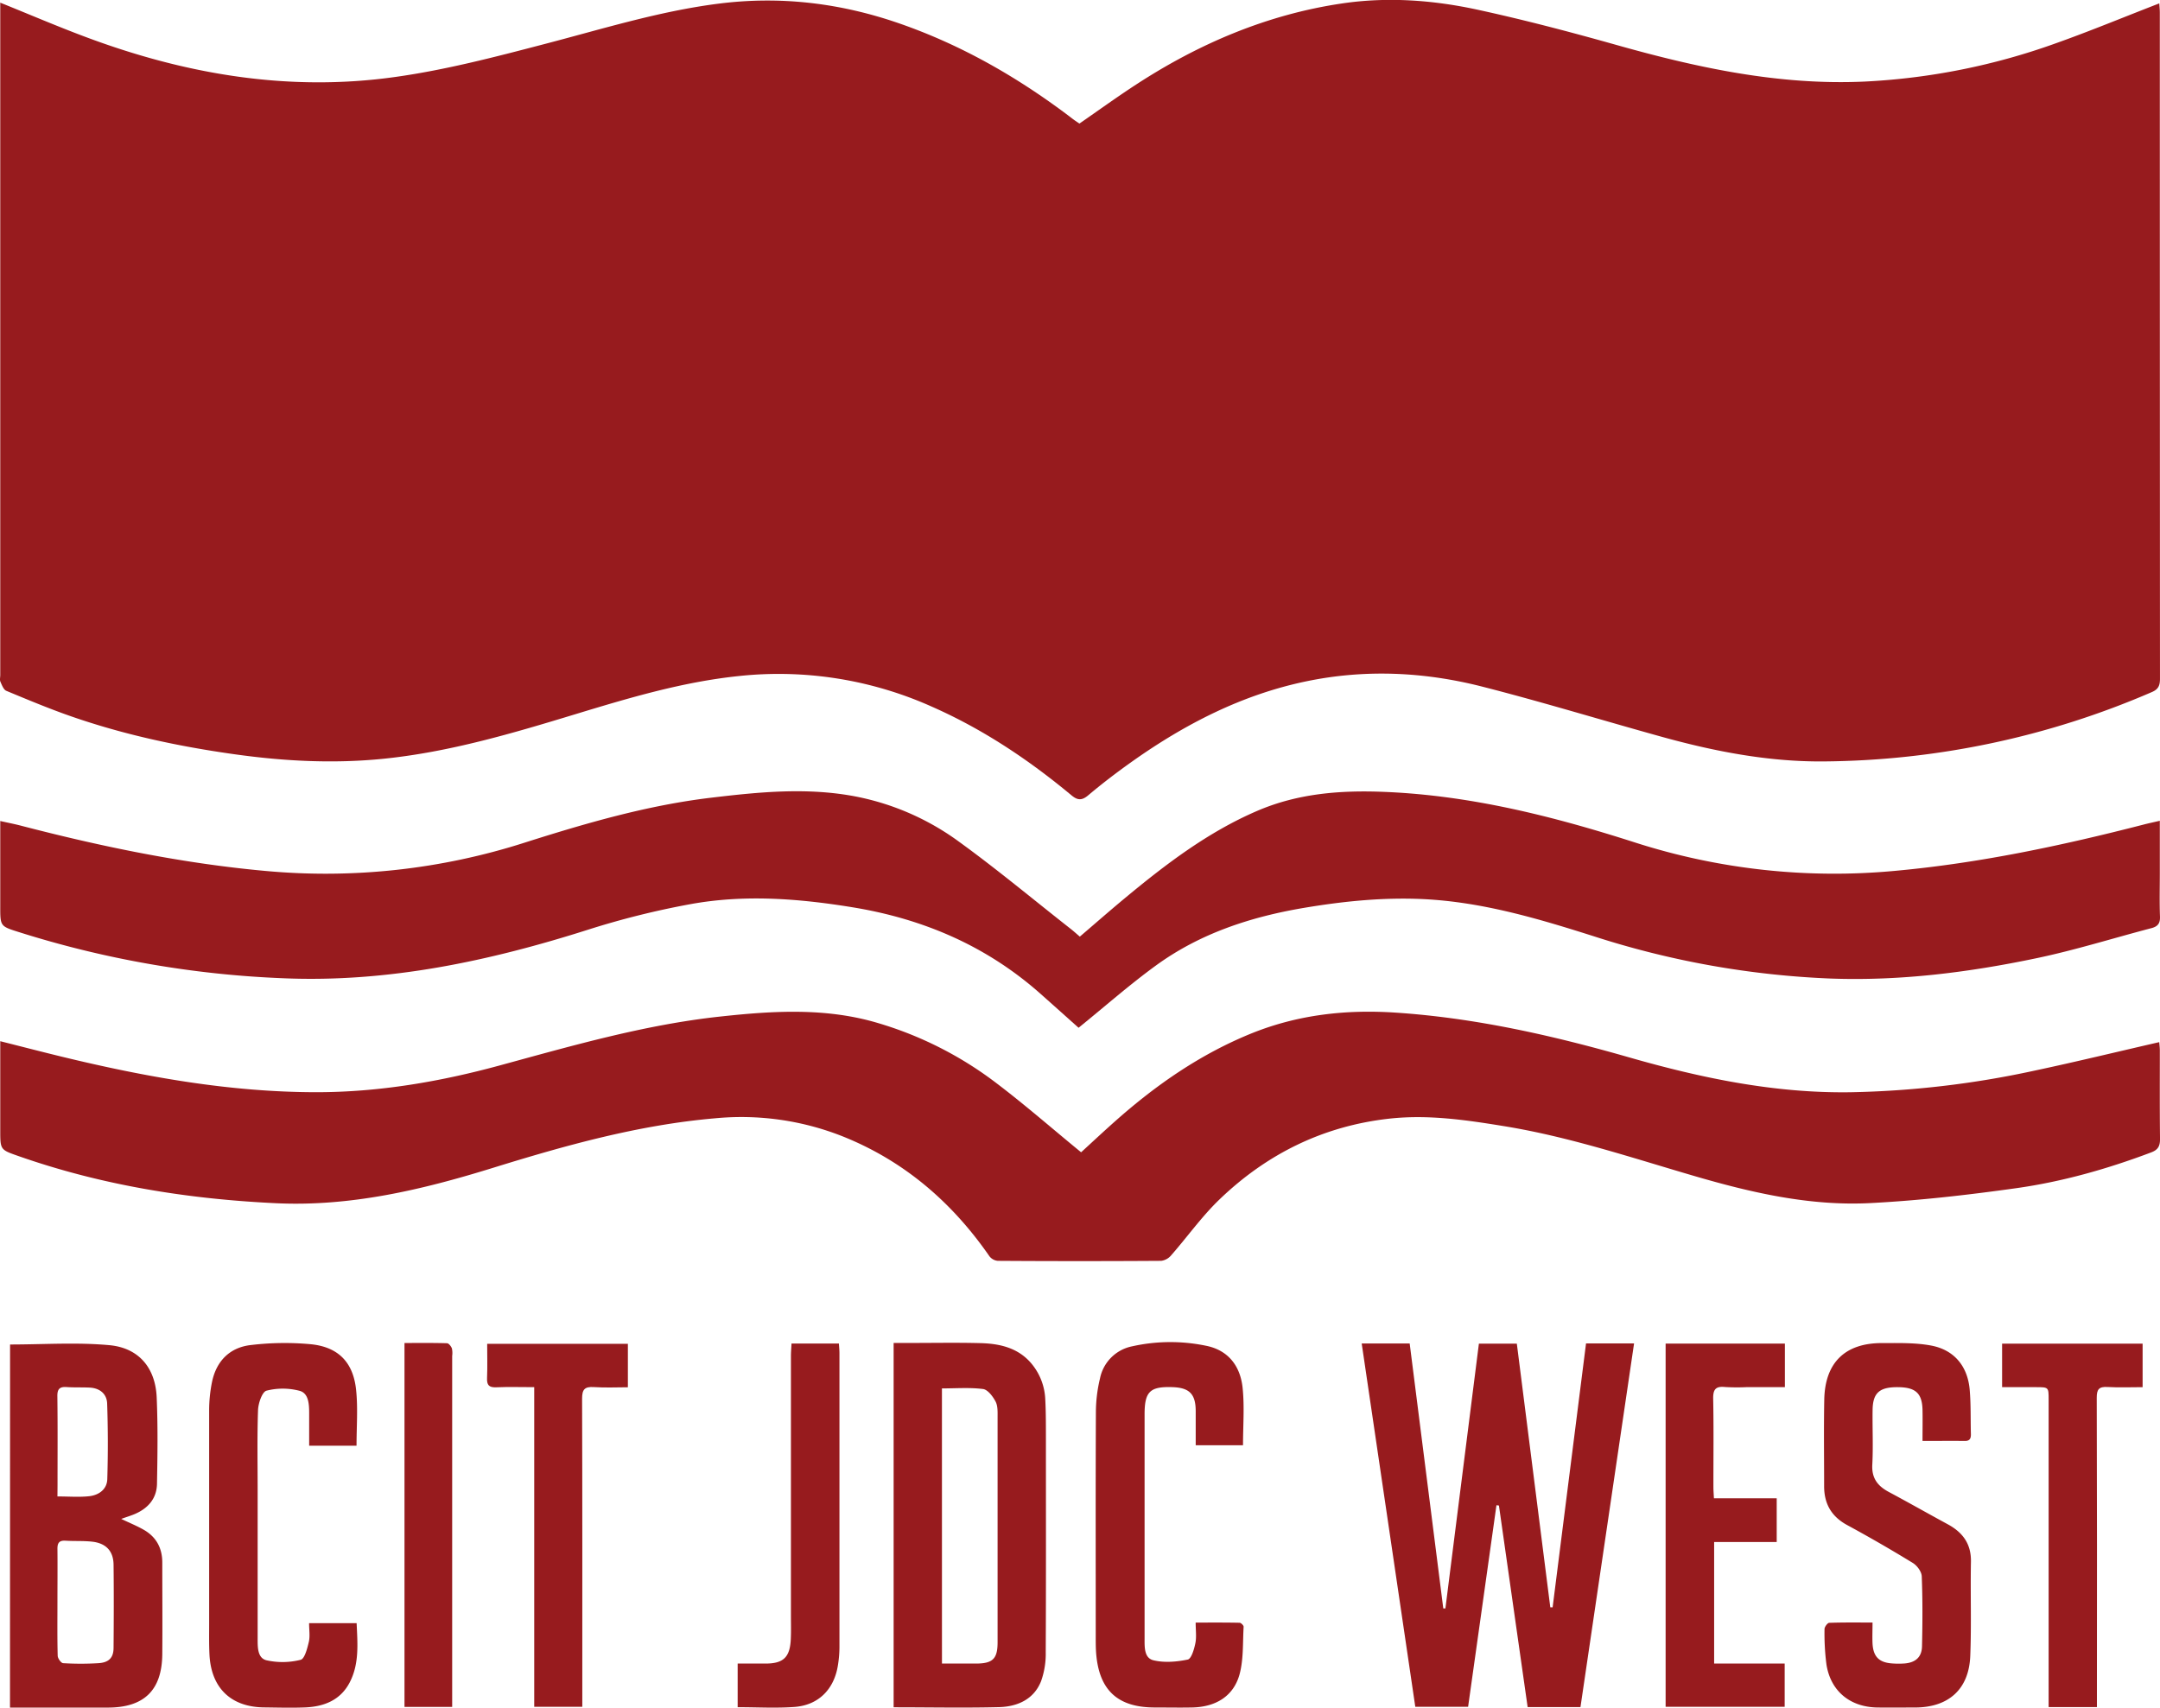
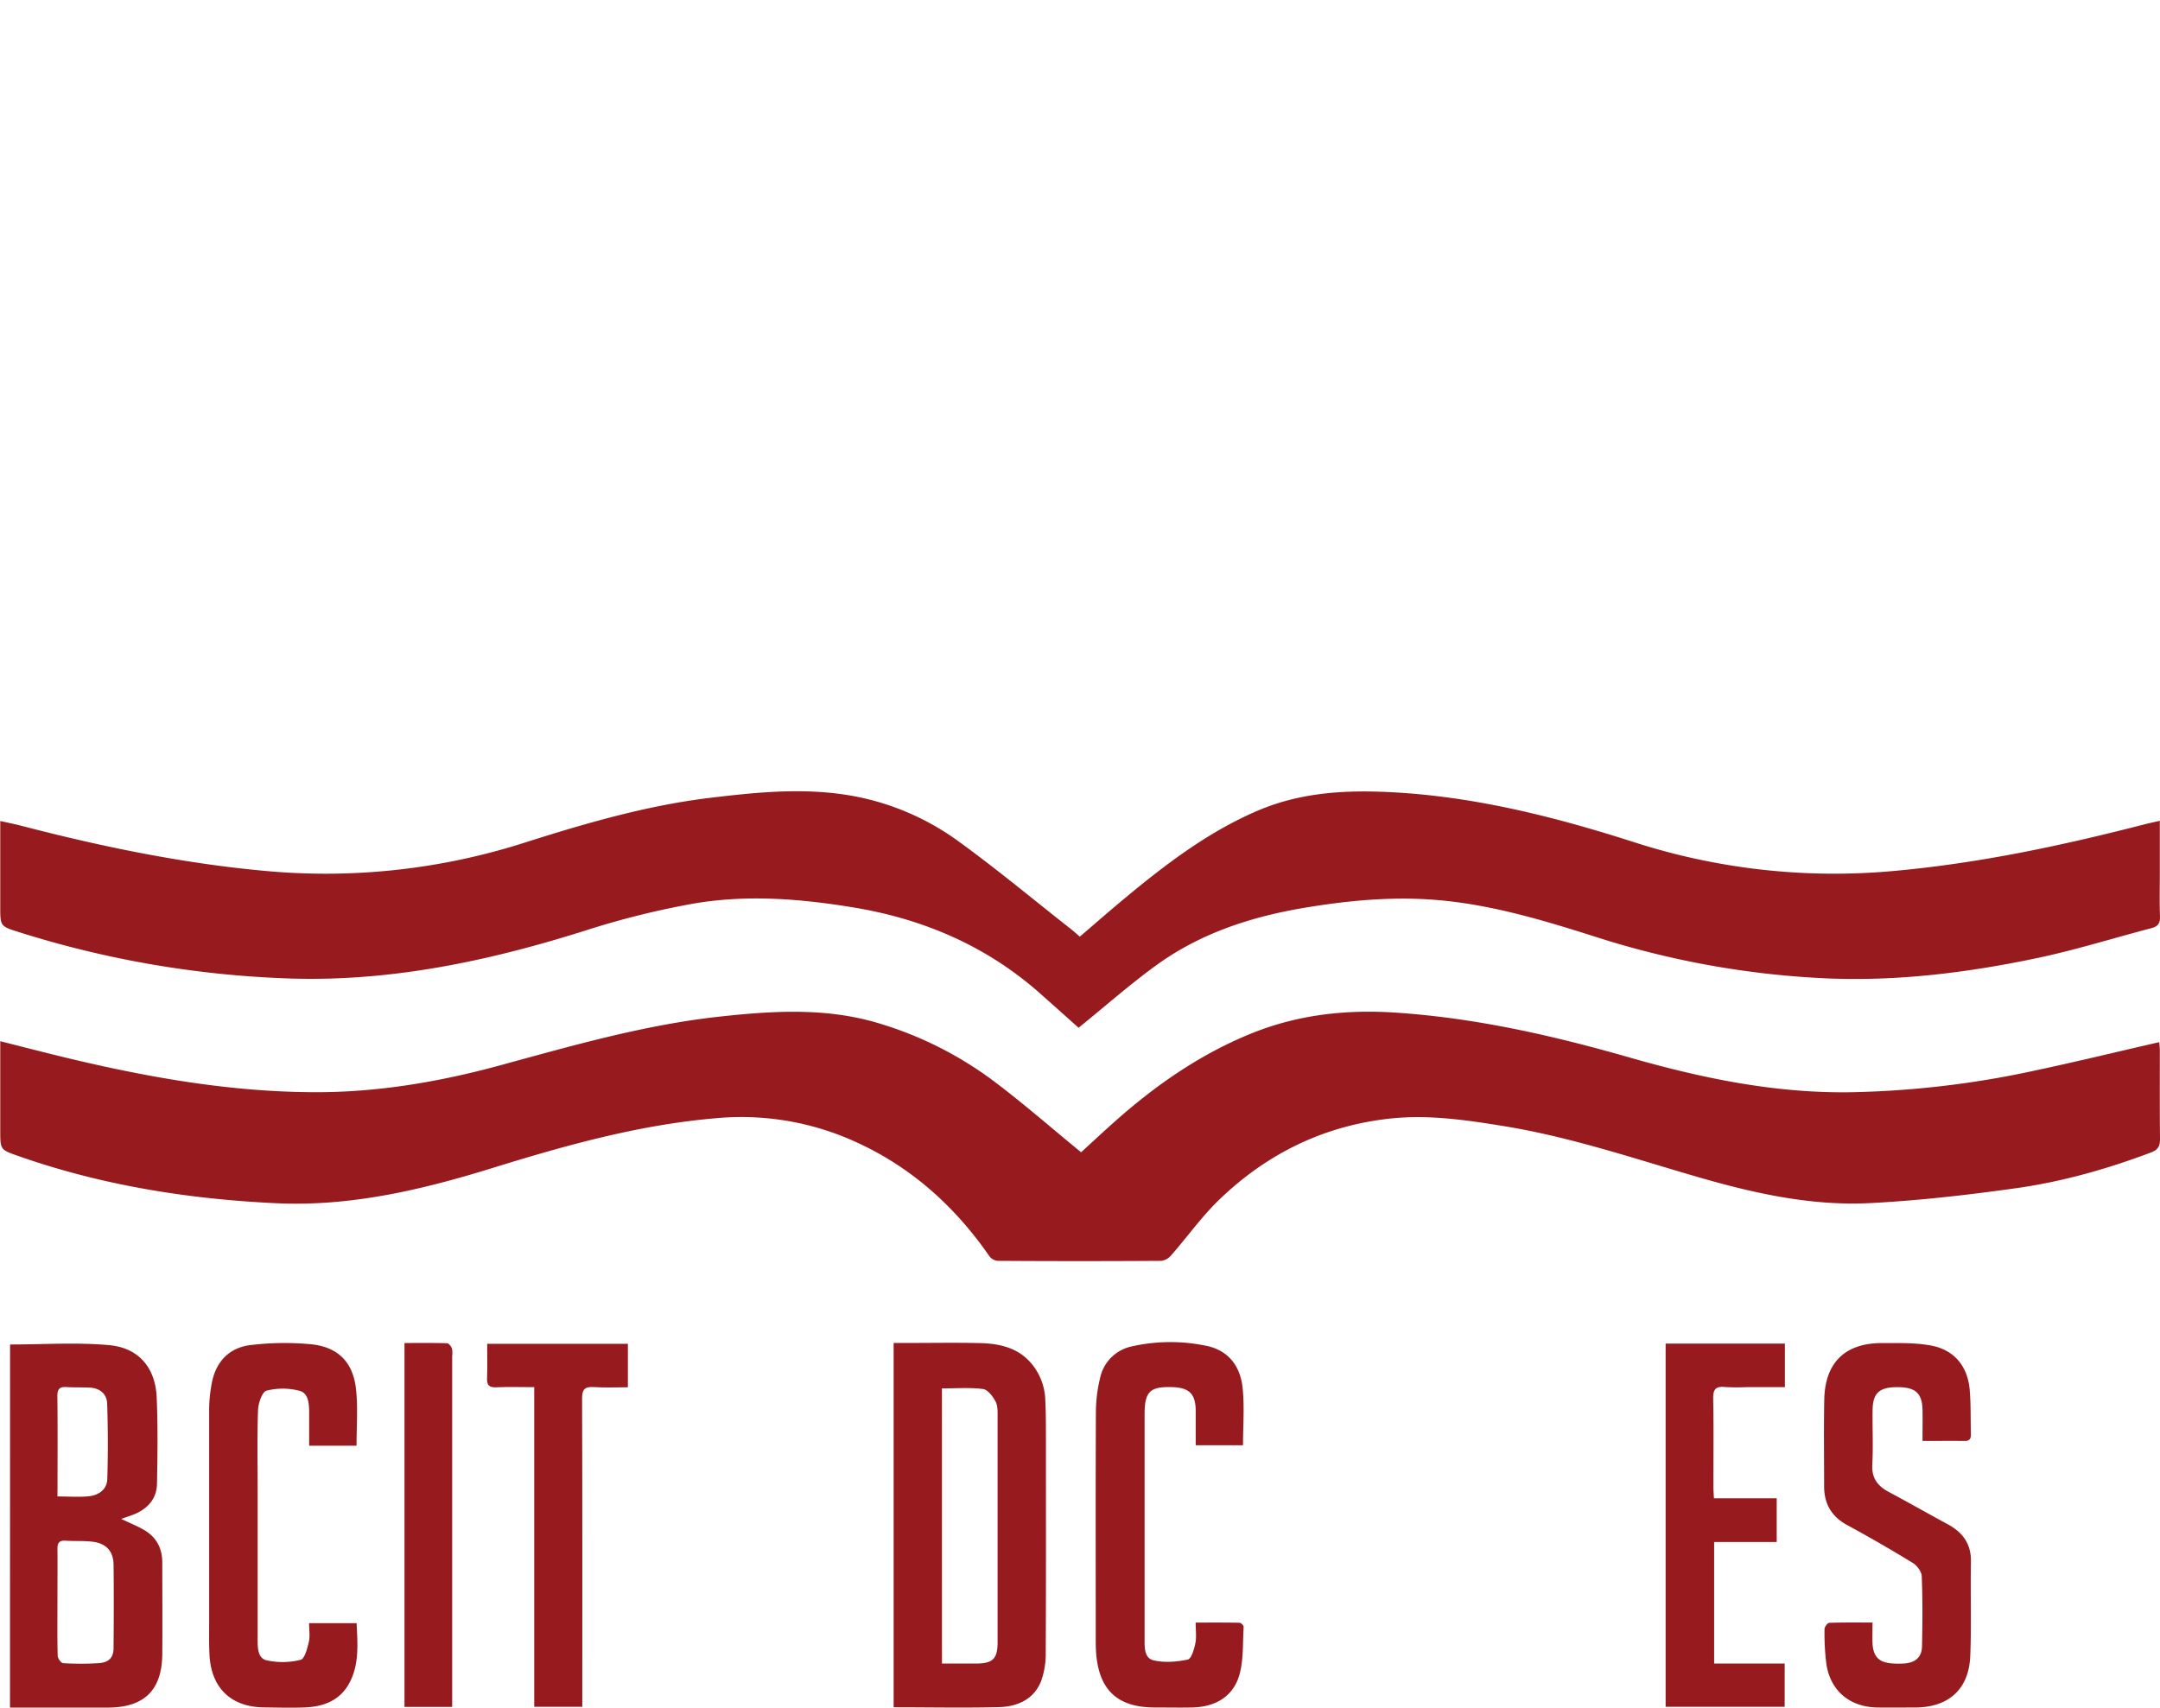
<svg xmlns="http://www.w3.org/2000/svg" id="Layer_1" data-name="Layer 1" viewBox="0 0 926.91 732.87">
  <defs>
    <style>.cls-1{fill:#971b1e;}</style>
  </defs>
  <title>BCIT</title>
-   <path class="cls-1" d="M.11,1.14c12.58,5.08,24.3,10.1,36.22,14.57C79.45,31.92,123.93,39.52,169.81,33c21.4-3,42.52-8.52,63.48-14,24.85-6.45,49.37-14.16,75-17.42,26.54-3.39,52.3-.3,77.54,8.44,26.47,9.17,50.42,22.86,72.72,39.65.76.57,1.51,1.18,2.29,1.74s1.57,1.08,2.37,1.62c8.18-5.65,16.17-11.45,24.44-16.82,27-17.57,56.21-30,88.26-34.73,19.51-2.9,39.06-1.46,58.21,2.7,19.7,4.28,39.24,9.41,58.66,14.87C727.94,29,763.37,36.73,800.29,35a282.86,282.86,0,0,0,81.32-16.21c15-5.31,29.69-11.42,45-17.34.07,1.18.22,2.6.22,4q0,142.94.07,285.85c0,2.82-.66,4.49-3.4,5.67a361.16,361.16,0,0,1-141,29.8c-23.64.19-46.75-4.29-69.48-10.59-25.8-7.15-51.4-15-77.34-21.61-24.77-6.27-50-7.41-75.19-2.16-27.51,5.73-51.92,18.29-74.66,34.39-6.49,4.6-12.83,9.44-18.91,14.56-2.88,2.41-4.7,2-7.3-.19C441.37,326,421.79,312.94,400,303.32a160.7,160.7,0,0,0-82.85-13.2c-24.07,2.49-47.09,9.34-70.09,16.34-27.08,8.24-54.19,16.3-82.52,19.17-21.33,2.16-42.55,1.05-63.72-1.91-24.13-3.37-47.88-8.44-70.9-16.51-9.19-3.22-18.21-7-27.19-10.73C1.54,296,.81,294,.18,292.58c-.36-.8-.07-1.9-.07-2.86V1.14Z" />
  <path class="cls-1" d="M.11,446.84c9.09,2.29,17.56,4.49,26.06,6.56,36,8.75,72.31,15.3,109.52,15.33,26.84,0,53.05-4.48,78.87-11.52,31.14-8.48,62.17-17.45,94.4-20.94,22.75-2.47,45.46-3.91,67.88,2.8a157.24,157.24,0,0,1,50.09,25.27c12.57,9.49,24.45,19.89,37,30.17,4.44-4.06,9.42-8.72,14.53-13.26,17.66-15.7,36.84-29,58.91-37.89,19.76-7.92,40.29-10.19,61.45-8.79,34.33,2.27,67.58,9.83,100.53,19.28,30.86,8.84,62.16,15.35,94.52,14.9a406.26,406.26,0,0,0,78.88-9.21c17.85-3.79,35.59-8.11,53.84-12.3.08,1,.25,2.33.25,3.61,0,12.65-.08,25.3.08,37.95,0,3.06-.83,4.64-3.79,5.76-18.82,7.11-38.14,12.58-58,15.37-20.78,2.91-41.71,5.32-62.66,6.39-25.92,1.32-51.06-4.5-75.81-11.75-26.87-7.86-53.48-16.76-81.22-21.27-16.27-2.65-32.59-5.06-49.2-3.23-28.37,3.15-52.63,15.13-73,34.75-7.56,7.28-13.73,16-20.67,23.92a6.74,6.74,0,0,1-4.26,2.36q-35.06.23-70.12,0a5.12,5.12,0,0,1-3.58-1.94c-16-23.13-36.52-40.84-62.8-51.4a118,118,0,0,0-55-7.83c-32.79,2.84-64.23,11.64-95.49,21.33-30.31,9.38-61,16.65-93.06,15.1C80.59,514.57,43.69,508.67,8,496.16.14,493.41.11,493.49.11,485.11V446.84Z" />
  <path class="cls-1" d="M926.83,352.24v22.49c0,6.19-.17,12.38.07,18.56.11,2.87-.83,4.26-3.55,5-16.59,4.34-33,9.51-49.77,13-29,6.06-58.31,9.74-88,8.66a379.29,379.29,0,0,1-101.51-18.1c-24-7.62-48.05-14.8-73.47-16-17.14-.79-34,.91-50.87,3.74-23,3.87-44.87,11-63.89,24.91-11.28,8.22-21.79,17.51-33,26.57-5.1-4.56-10.69-9.57-16.3-14.55-23.17-20.56-50.35-32.21-80.8-37.17-23.24-3.78-46.5-5.56-69.71-1.28a357.45,357.45,0,0,0-43.51,10.86c-42.58,13.56-85.88,22.78-130.75,20.9A431.89,431.89,0,0,1,8.06,400C.1,397.5.11,397.46.11,389.11V352.34c3.32.75,6.11,1.28,8.86,2,34.6,9,69.52,16.23,105.19,19.45a280.18,280.18,0,0,0,111.09-12.2c26.2-8.32,52.57-16,80-19.26,20.62-2.46,41.27-4.5,62-.5a110.91,110.91,0,0,1,44.21,19.34c16.42,11.89,32,24.91,48,37.46,1.28,1,2.48,2.1,3.92,3.33,6.61-5.65,13-11.26,19.53-16.67,17.47-14.49,35.45-28.19,56.53-37.27,17.49-7.54,35.78-8.94,54.5-8.18,37,1.48,72.48,10.44,107.5,21.66a279.54,279.54,0,0,0,111.89,12.22c36.09-3.3,71.37-10.8,106.39-19.81C921.76,353.37,923.88,352.93,926.83,352.24Z" />
-   <path class="cls-1" d="M678.22,732.61H655.55l-12.32-86.5-1.06-.13L630,732.49H607.34c-7.66-51.93-15.3-103.76-23-155.92h20.59q7.18,56.74,14.42,113.69l.91,0c4.77-37.77,9.55-75.55,14.37-113.62h16.28q7.17,56.43,14.36,113.15h1q7.17-56.55,14.34-113.25h20.61C693.55,628.7,685.9,680.54,678.22,732.61Z" />
  <path class="cls-1" d="M4.32,577c14.28,0,28.47-1,42.47.28C59.53,578.39,66.7,587,67.24,599.7c.53,12.35.36,24.73.13,37.09-.12,6.41-3.94,10.63-9.75,13.06-1.6.66-3.27,1.16-5.6,2,3.64,1.74,6.74,3,9.62,4.64,5.49,3.12,8.06,8,8,14.3,0,13.06.11,26.11,0,39.17-.16,15.44-7.82,22.85-23.35,22.86h-42ZM24.65,687.51c0,7.69-.1,15.38.11,23.06,0,1.13,1.45,3.14,2.31,3.19a124.66,124.66,0,0,0,15.22,0c4.45-.29,6.41-2.36,6.44-6.49.1-11.94.14-23.89,0-35.83-.08-5.79-3.24-9.13-9.09-9.81-3.8-.44-7.67-.18-11.5-.43-2.78-.17-3.54,1-3.49,3.64C24.73,672.41,24.65,680,24.65,687.51Zm0-45.3c4.92,0,9.32.37,13.63-.1,4.11-.46,7.62-2.92,7.76-7.31q.49-16.21-.06-32.47c-.14-4.14-3.16-6.61-7.47-6.83-3.29-.17-6.6,0-9.89-.23-3-.22-4.07.83-4,4,.16,12.64.07,25.29.07,37.93Z" />
  <path class="cls-1" d="M383.48,732.69V576.34h7.07c10,0,20.07-.19,30.1.07,8.41.21,16.4,2,22.16,9a25.51,25.51,0,0,1,5.74,15.14c.29,5.49.27,11,.28,16.49,0,30.65.08,61.31-.08,92a35,35,0,0,1-2,12.45c-3.09,7.82-10.15,10.89-17.86,11.13C413.93,733,399,732.69,383.48,732.69Zm20.74-18.76c5.3,0,10.09,0,14.87,0,7-.08,9-2.13,9-9.15q0-48.21,0-96.44c0-2.31.14-4.93-.86-6.85-1.16-2.21-3.35-5.12-5.39-5.38-5.75-.73-11.64-.26-17.63-.26Z" />
  <path class="cls-1" d="M825,618.39c0-4.82.08-9,0-13.27-.16-7.27-3-9.78-10.71-9.81s-10.6,2.43-10.71,9.72c-.12,7.84.29,15.69-.13,23.51-.32,5.84,2.31,9.2,7.1,11.75,8.48,4.53,16.83,9.28,25.28,13.86,6.43,3.49,10.1,8.41,9.95,16.12-.26,13.47.25,27-.29,40.4-.57,14.23-9.23,22-23.43,22.11-5.5,0-11,.08-16.49,0-11.65-.19-20-7-21.8-18.48a103.85,103.85,0,0,1-.82-15.19c0-.92,1.29-2.64,2-2.66,6-.22,12-.13,18.6-.13,0,3.33-.13,6.19,0,9,.31,5.69,2.82,8.18,8.49,8.56a36.88,36.88,0,0,0,5.36,0c4.59-.4,7.27-2.72,7.38-7.31.23-10,.29-20.07-.11-30.09-.08-2-2-4.62-3.87-5.75q-13.86-8.49-28.16-16.25c-6.78-3.69-9.88-9.19-9.86-16.74,0-12.37-.18-24.75.06-37.12.32-15.92,9-24.31,24.93-24.23,7,0,14.11-.21,20.92,1.06,9.93,1.86,15.7,8.91,16.56,19,.54,6.28.34,12.63.51,18.94.06,2-.52,3.09-2.77,3C837.28,618.34,831.52,618.39,825,618.39Z" />
  <path class="cls-1" d="M513.09,696.34c6.58,0,12.72-.05,18.85.08.62,0,1.76,1.15,1.73,1.72-.4,6.81,0,13.89-1.73,20.36-2.58,9.43-10.18,14.06-20.35,14.27-5.36.11-10.72,0-16.08,0-16,0-24-7.53-25.15-23.58-.17-2.46-.15-4.94-.15-7.41,0-32-.08-64,.07-96.06a62.56,62.56,0,0,1,1.77-14.22,17.57,17.57,0,0,1,13.84-13.73,75.26,75.26,0,0,1,31.45-.27c9.77,1.87,14.93,8.77,15.9,18.14.83,8,.17,16.16.17,24.59h-20.3c0-5,0-9.87,0-14.78-.05-7.21-2.71-9.91-10-10.15-9.63-.33-11.94,1.92-11.94,11.66v96c0,3.76-.26,8.58,3.8,9.56,4.66,1.13,10,.67,14.72-.31,1.54-.32,2.74-4.4,3.25-6.93C513.52,702.61,513.09,699.67,513.09,696.34Z" />
  <path class="cls-1" d="M153,620.44H132.67c0-4.71,0-9.32,0-13.92,0-3.85-.2-8.52-4-9.61a28.28,28.28,0,0,0-14.3-.09c-1.86.48-3.53,5.37-3.64,8.31-.41,11.54-.17,23.09-.17,34.64v63.1c0,3.77-.19,8.62,3.74,9.64a31.81,31.81,0,0,0,14.71-.19c1.71-.4,2.85-4.87,3.51-7.66.58-2.45.12-5.14.12-8.06h20.4c.37,8.62,1.21,17.28-2.93,25.33-3.94,7.67-11,10.46-19.09,10.81-5.77.24-11.55.07-17.32,0-14.5,0-23.12-8.25-23.82-22.76-.21-4.39-.13-8.8-.13-13.2,0-30.52,0-61,0-91.56A61.36,61.36,0,0,1,91,593c1.89-9,7.71-14.8,16.77-15.78a121.53,121.53,0,0,1,25.86-.31c11.72,1.26,18,7.91,19.19,19.65C153.63,604.31,153,612.19,153,620.44Z" />
  <path class="cls-1" d="M765.94,576.62v18.69h-16.6a88.48,88.48,0,0,1-9.07-.06c-3.94-.41-5.18.94-5.1,5,.25,12.65.08,25.3.1,37.95,0,1.48.13,3,.22,4.8h26.94v18.76H735.58v52.16h30.27v18.56H714.76V576.62Z" />
-   <path class="cls-1" d="M899.84,732.6H879.12v-5.38q0-63.27,0-126.53c0-5.37,0-5.37-5.38-5.38H859.15V576.63h60.3v18.68c-5.05,0-10.08.22-15.08-.07-3.64-.21-4.62,1-4.61,4.62q.18,63.48.08,126.95Z" />
  <path class="cls-1" d="M229.25,595.31c-5.91,0-11.11-.17-16.3.06-3.16.14-4.07-1-3.94-4,.2-4.78.05-9.58.05-14.67h60.38v18.66c-4.8,0-9.7.25-14.56-.08-4-.26-5.1,1-5.09,5,.14,42.35.09,84.69.09,127v5.2H229.25Z" />
-   <path class="cls-1" d="M316.55,732.65V713.93c4.06,0,8,0,11.93,0,7.63,0,10.47-2.65,10.86-10.28.17-3.43.07-6.87.07-10.3q0-55.68,0-111.34c0-1.74.16-3.48.25-5.43H360c.08,1.48.23,2.8.23,4.13q0,63.09,0,126.18a49.64,49.64,0,0,1-.66,7.79c-1.62,10.27-8.3,17.08-18.58,17.86C333,733.13,325.05,732.65,316.55,732.65Z" />
  <path class="cls-1" d="M173.58,576.36c6.21,0,12.22-.08,18.23.1.75,0,1.76,1.3,2.11,2.21a9.29,9.29,0,0,1,.12,3.26v150.6H173.58Z" />
</svg>